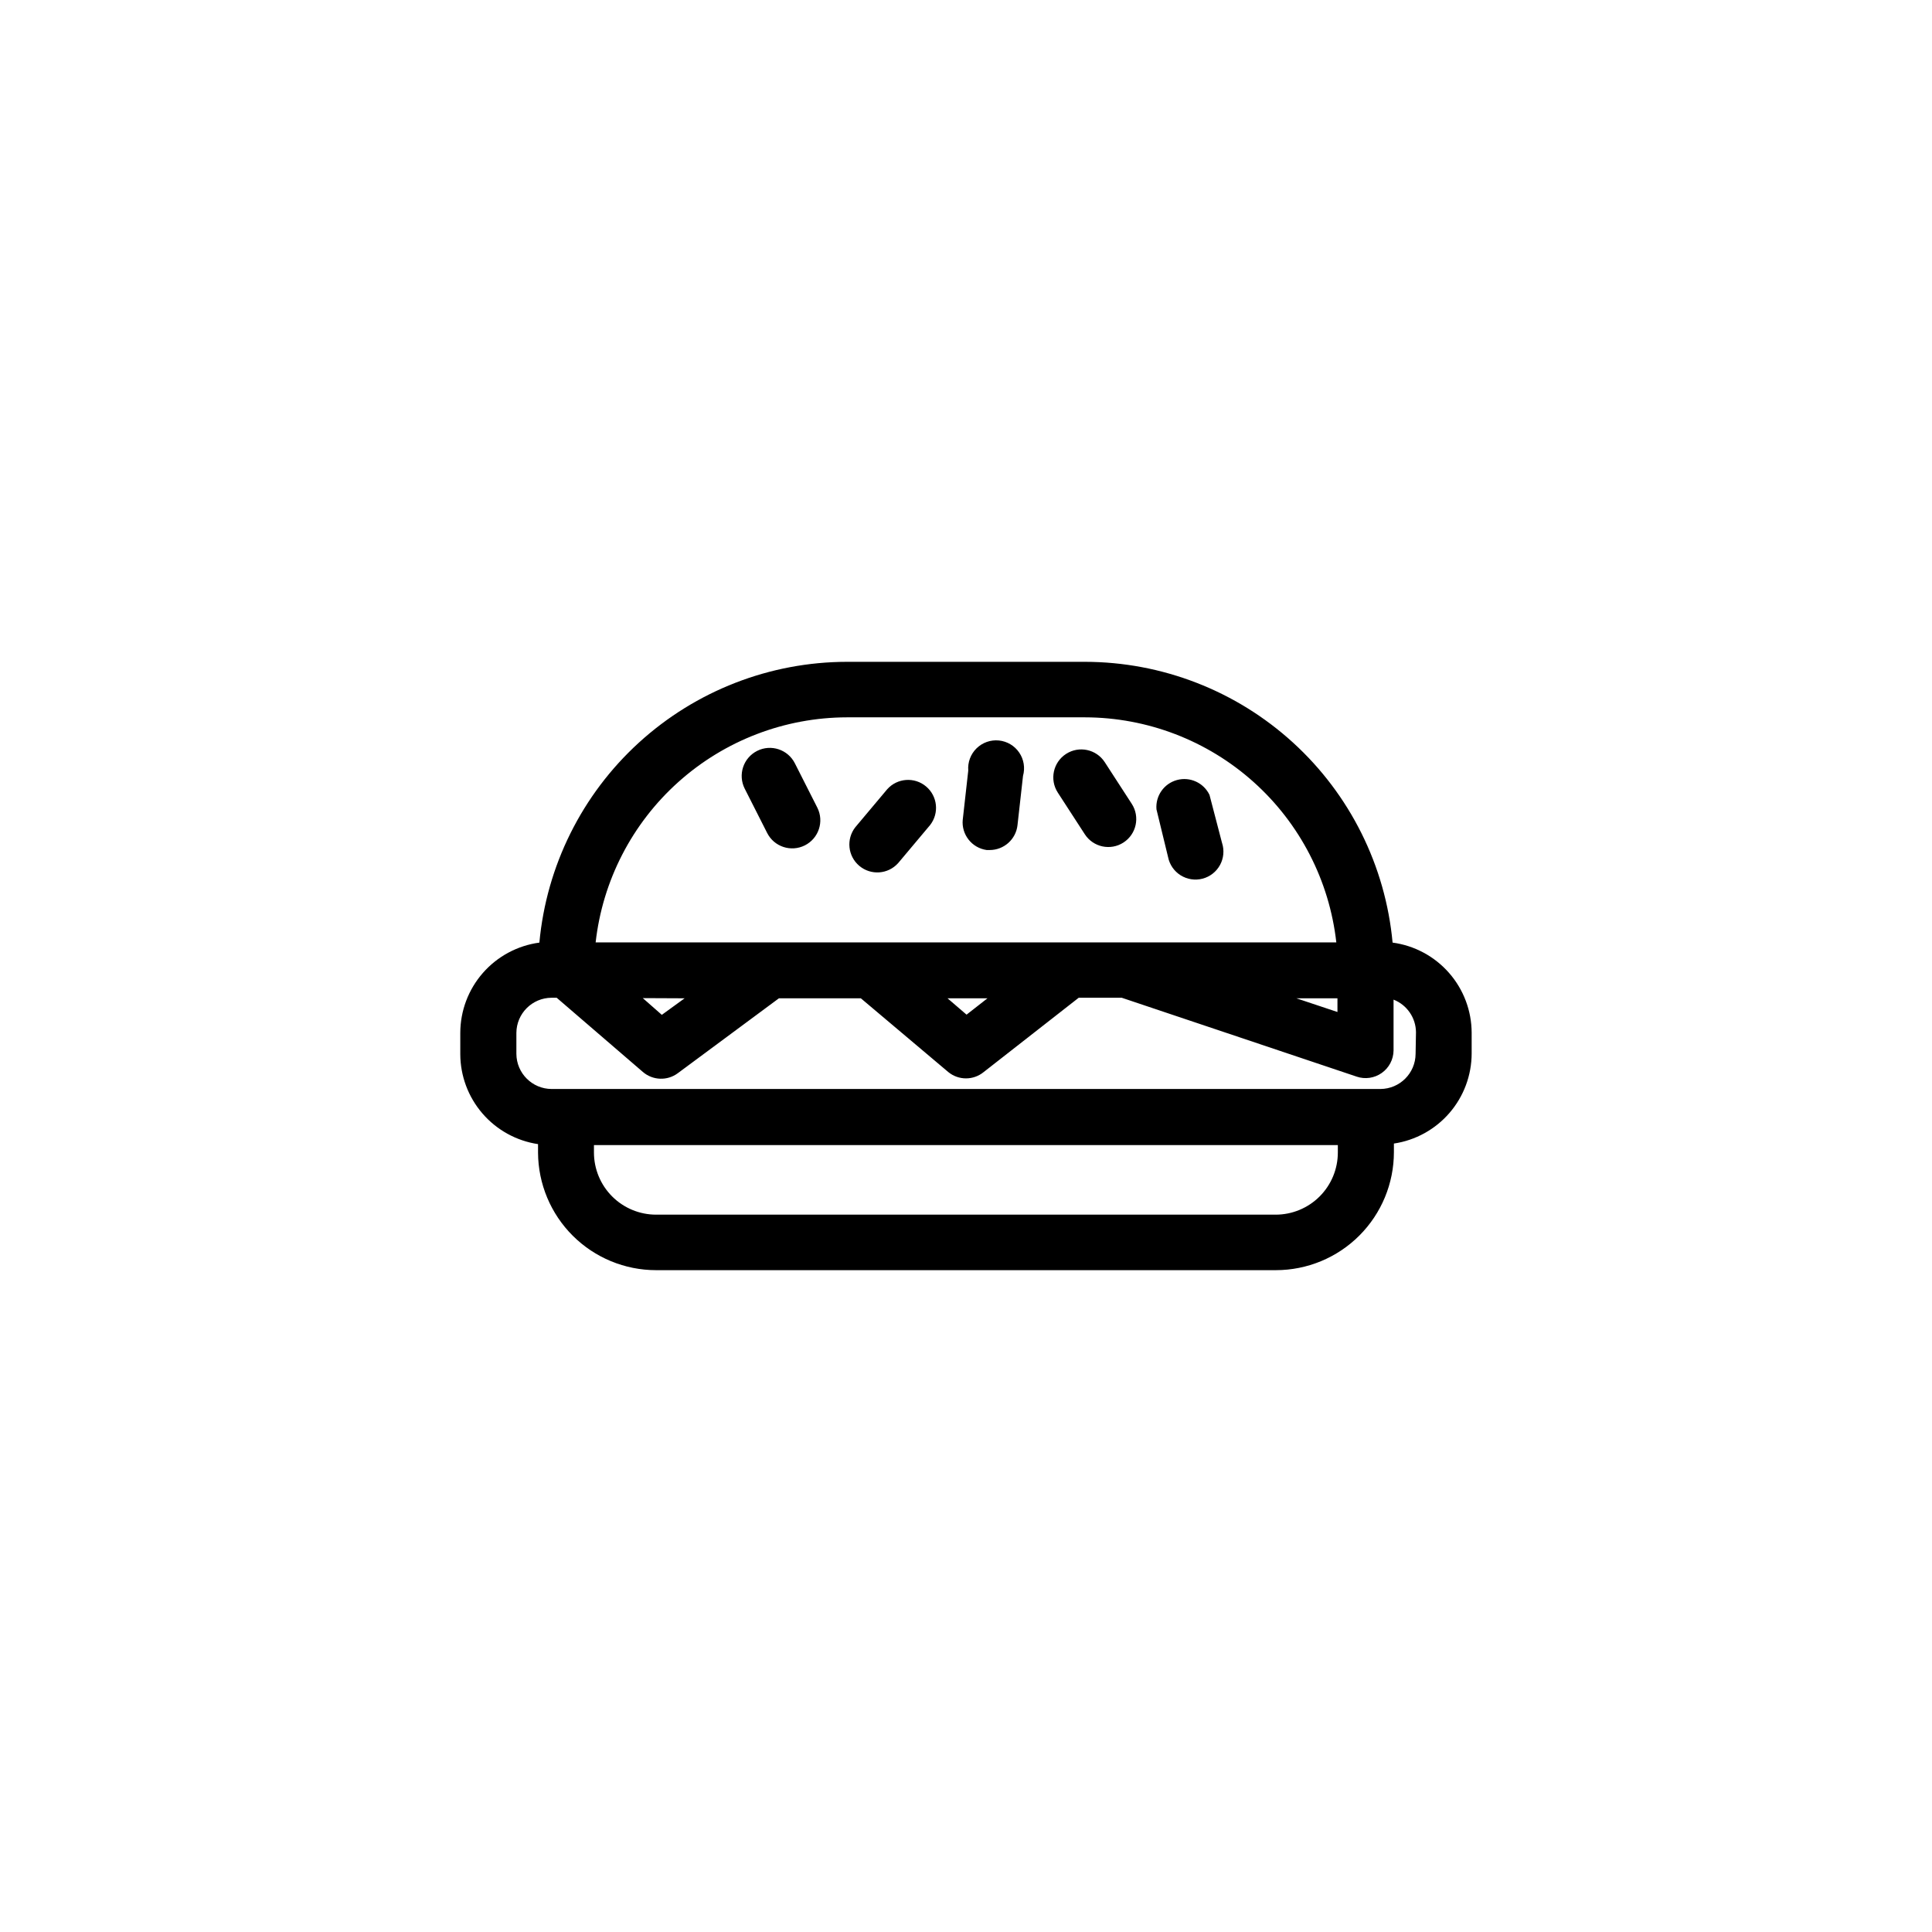
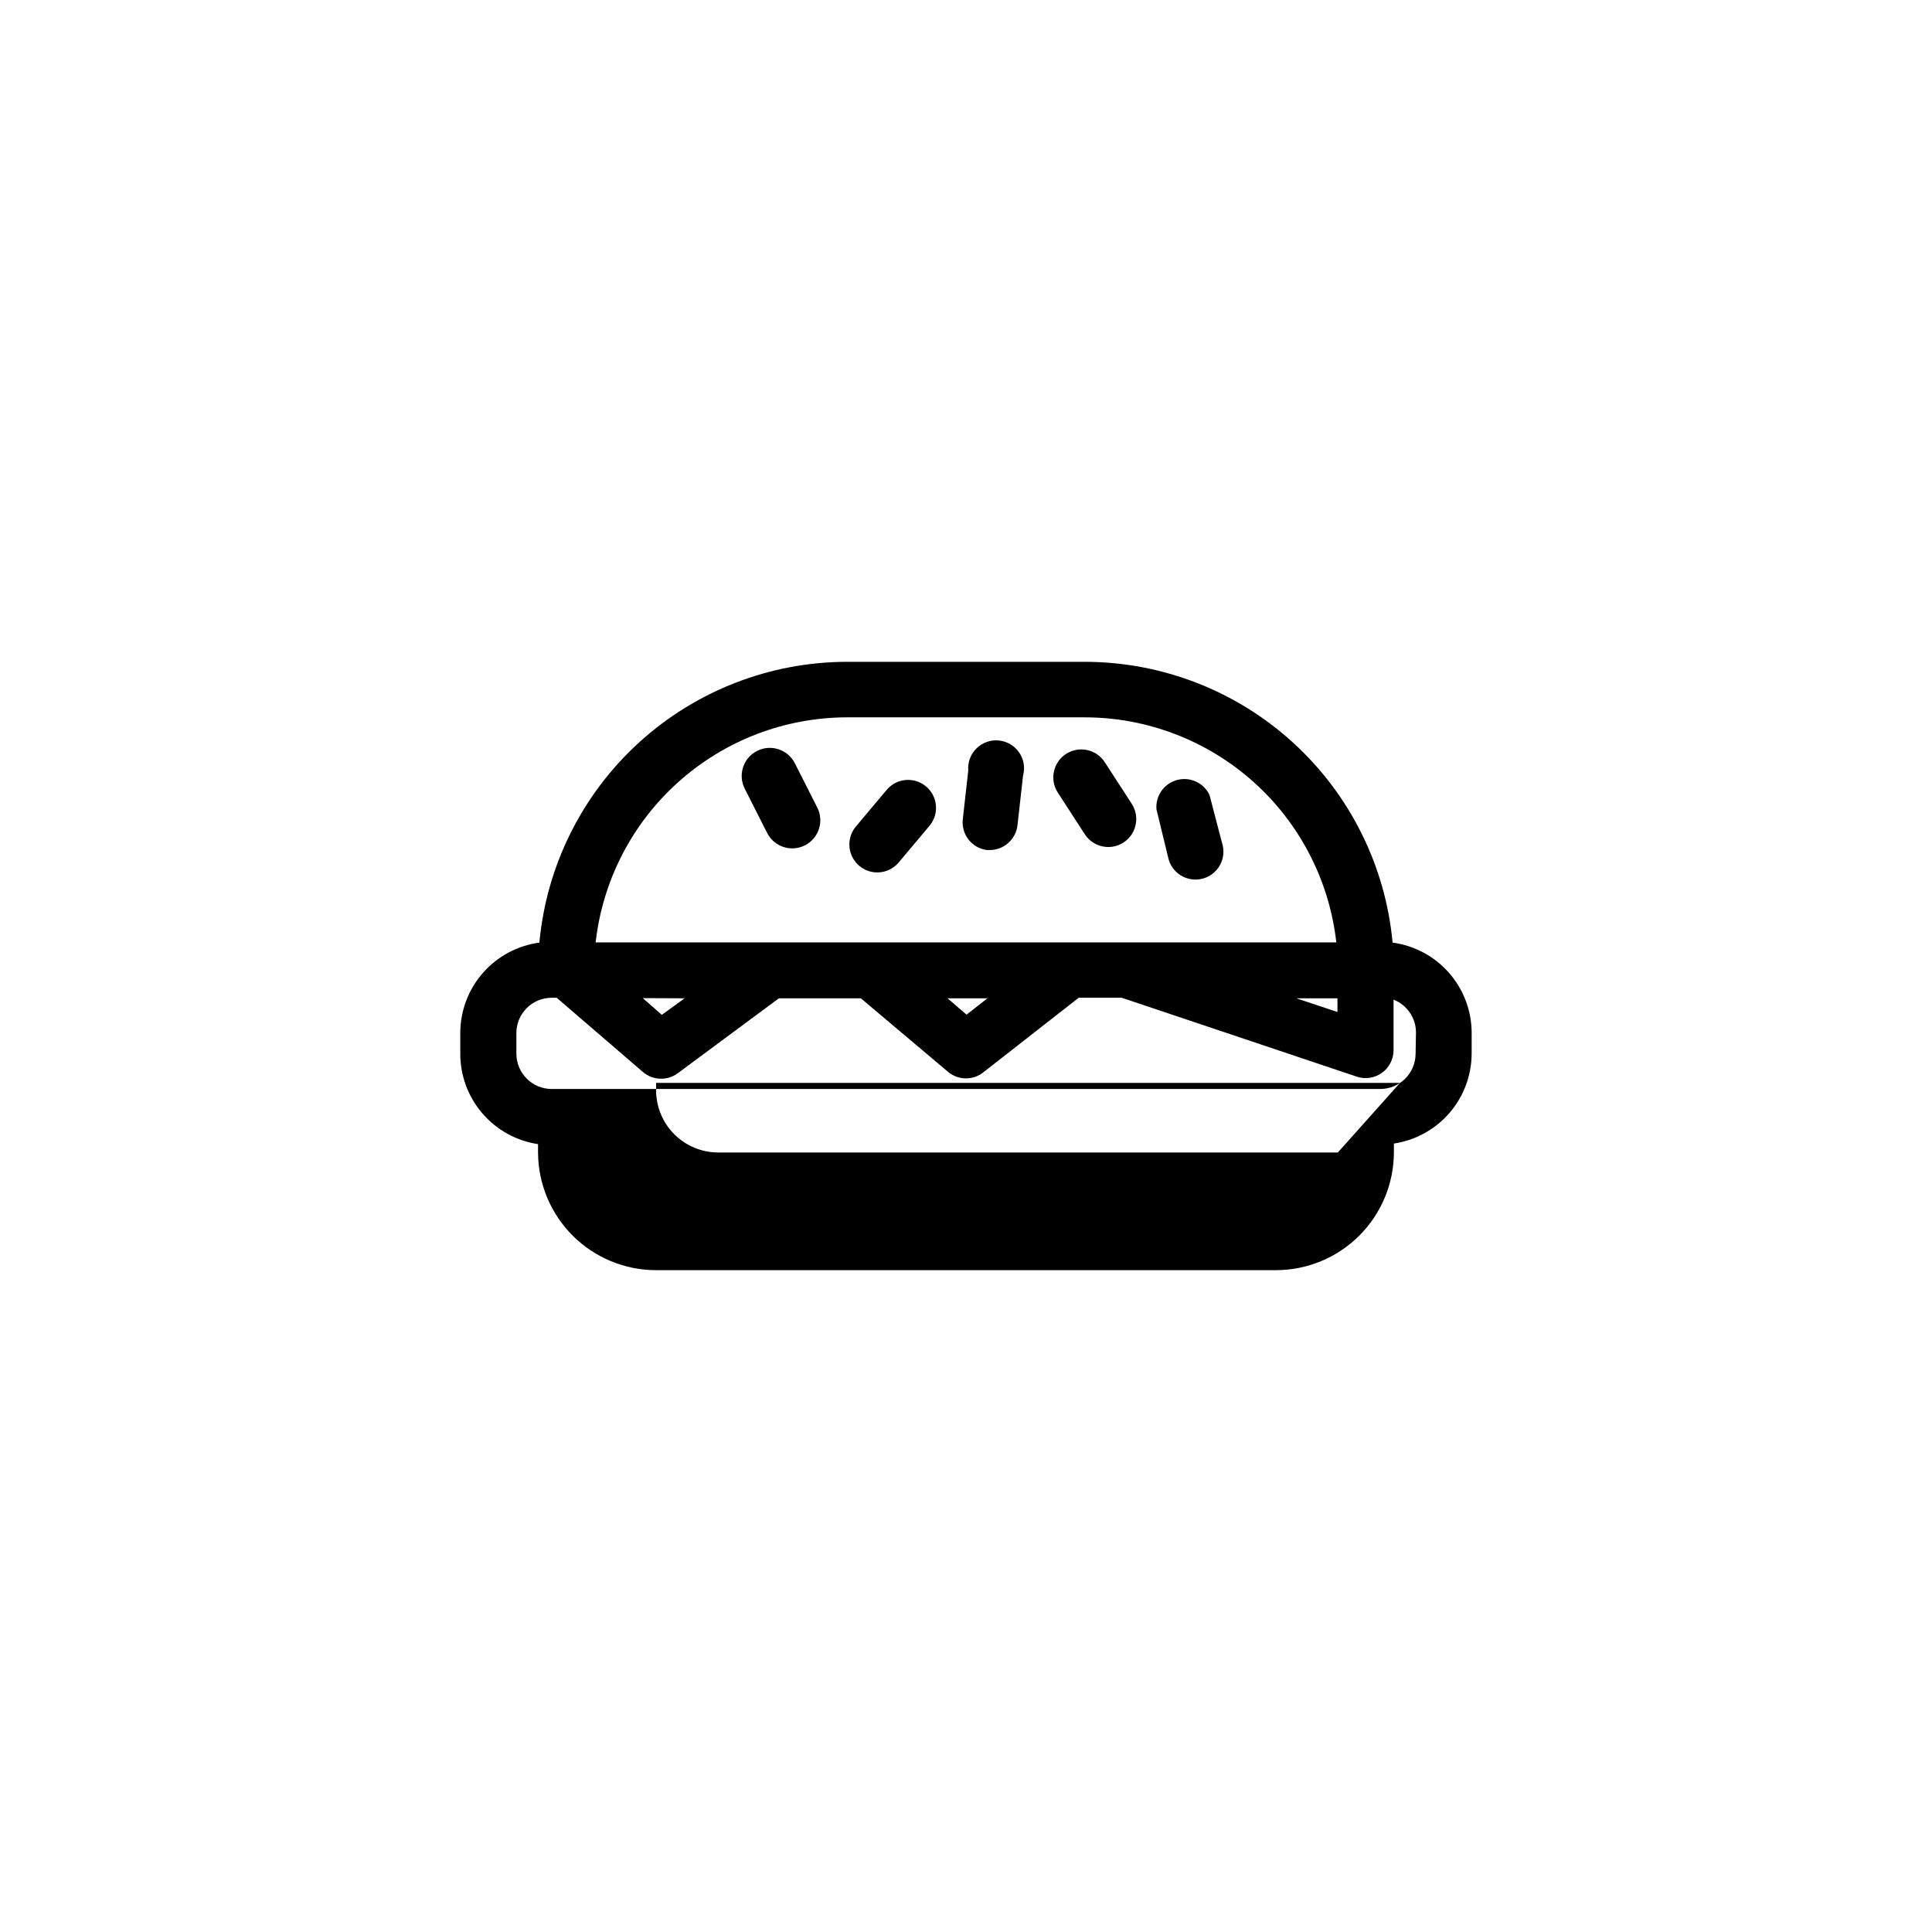
<svg xmlns="http://www.w3.org/2000/svg" fill="#000000" width="800px" height="800px" version="1.1" viewBox="144 144 512 512">
-   <path d="m513.05 393.8c-1.883-20.324-11.281-39.219-26.359-52.98-15.074-13.762-34.746-21.406-55.16-21.43h-63.074c-20.414 0.023-40.082 7.668-55.16 21.43-15.078 13.762-24.477 32.656-26.355 52.98-5.797 0.781-11.117 3.637-14.969 8.035-3.856 4.398-5.984 10.047-5.992 15.898v5.594-0.004c0.008 5.789 2.094 11.383 5.875 15.762 3.781 4.383 9.008 7.262 14.73 8.121v2.266c0.043 8.27 3.356 16.191 9.219 22.023 5.863 5.836 13.797 9.113 22.07 9.113h164.24c8.297 0 16.254-3.297 22.121-9.164 5.867-5.867 9.164-13.824 9.164-22.125v-2.266c5.723-0.855 10.949-3.738 14.73-8.117 3.781-4.383 5.867-9.977 5.875-15.766v-5.438c-0.008-5.852-2.137-11.5-5.992-15.898-3.852-4.398-9.168-7.254-14.965-8.035zm-144.59-59.699h63.074c16.492 0.031 32.391 6.129 44.672 17.129 12.285 11 20.09 26.137 21.934 42.52h-196.29c1.844-16.383 9.652-31.52 21.934-42.52s28.184-17.098 44.672-17.129zm129.98 74.461v3.629l-10.883-3.629zm-92.75 0-5.543 4.332-5.039-4.332zm-80.258 0-6.043 4.383-5.039-4.434zm173.11 40.859c0 4.371-1.734 8.559-4.824 11.648-3.09 3.09-7.281 4.828-11.648 4.828h-164.19c-4.371 0-8.562-1.738-11.652-4.828-3.086-3.09-4.824-7.277-4.824-11.648v-1.965h197.14zm20.605-26.148c-0.027 5.137-4.184 9.293-9.32 9.32h-219.66c-5.137-0.027-9.293-4.184-9.32-9.32v-5.539c0.027-5.137 4.184-9.293 9.32-9.32h1.359l22.824 19.648c2.625 2.277 6.481 2.422 9.27 0.352l26.801-19.852h21.715l23.176 19.547c2.727 2.231 6.644 2.231 9.371 0l25.191-19.699h11.387l62.27 20.906v0.004c2.242 0.758 4.707 0.398 6.641-0.969 1.934-1.363 3.098-3.57 3.133-5.934v-13.504c3.566 1.402 5.922 4.836 5.945 8.668zm-171.85-58.543-5.945-11.738c-0.891-1.762-1.039-3.809-0.422-5.684 0.617-1.875 1.957-3.426 3.723-4.316 3.672-1.852 8.148-0.371 10 3.301l5.945 11.738c1.848 3.672 0.371 8.148-3.301 10s-8.152 0.375-10-3.301zm23.375-1.512 8.465-10.078v0.004c2.668-2.977 7.219-3.297 10.277-0.727 3.062 2.57 3.531 7.106 1.059 10.25l-8.465 10.078v-0.004c-2.668 2.977-7.215 3.297-10.277 0.727-3.059-2.57-3.527-7.106-1.059-10.25zm28.465-1.965 1.461-13.047c-0.176-2.188 0.625-4.34 2.188-5.879s3.731-2.305 5.914-2.094c2.18 0.215 4.16 1.383 5.394 3.195 1.238 1.809 1.609 4.078 1.016 6.188l-1.461 13.047v0.004c-0.41 3.75-3.582 6.594-7.356 6.598h-0.809c-3.934-0.547-6.734-4.106-6.348-8.059zm25.191-7.203c-2.227-3.438-1.246-8.027 2.191-10.254 3.438-2.223 8.027-1.242 10.254 2.191l7.152 11.035c2.227 3.438 1.246 8.027-2.191 10.254-3.434 2.227-8.027 1.242-10.25-2.191zm26.148 4.434c-0.301-3.562 1.984-6.828 5.434-7.769 3.449-0.938 7.074 0.719 8.621 3.941l3.324 12.746h0.004c0.629 1.941 0.43 4.055-0.547 5.844-0.98 1.789-2.656 3.098-4.629 3.613-1.977 0.512-4.074 0.191-5.805-0.895-1.727-1.082-2.934-2.832-3.328-4.836z" />
+   <path d="m513.05 393.8c-1.883-20.324-11.281-39.219-26.359-52.98-15.074-13.762-34.746-21.406-55.16-21.43h-63.074c-20.414 0.023-40.082 7.668-55.16 21.43-15.078 13.762-24.477 32.656-26.355 52.98-5.797 0.781-11.117 3.637-14.969 8.035-3.856 4.398-5.984 10.047-5.992 15.898v5.594-0.004c0.008 5.789 2.094 11.383 5.875 15.762 3.781 4.383 9.008 7.262 14.73 8.121v2.266c0.043 8.27 3.356 16.191 9.219 22.023 5.863 5.836 13.797 9.113 22.07 9.113h164.24c8.297 0 16.254-3.297 22.121-9.164 5.867-5.867 9.164-13.824 9.164-22.125v-2.266c5.723-0.855 10.949-3.738 14.73-8.117 3.781-4.383 5.867-9.977 5.875-15.766v-5.438c-0.008-5.852-2.137-11.5-5.992-15.898-3.852-4.398-9.168-7.254-14.965-8.035zm-144.59-59.699h63.074c16.492 0.031 32.391 6.129 44.672 17.129 12.285 11 20.09 26.137 21.934 42.52h-196.29c1.844-16.383 9.652-31.52 21.934-42.52s28.184-17.098 44.672-17.129zm129.98 74.461v3.629l-10.883-3.629zm-92.75 0-5.543 4.332-5.039-4.332zm-80.258 0-6.043 4.383-5.039-4.434zm173.11 40.859h-164.19c-4.371 0-8.562-1.738-11.652-4.828-3.086-3.09-4.824-7.277-4.824-11.648v-1.965h197.14zm20.605-26.148c-0.027 5.137-4.184 9.293-9.32 9.32h-219.66c-5.137-0.027-9.293-4.184-9.32-9.32v-5.539c0.027-5.137 4.184-9.293 9.32-9.32h1.359l22.824 19.648c2.625 2.277 6.481 2.422 9.27 0.352l26.801-19.852h21.715l23.176 19.547c2.727 2.231 6.644 2.231 9.371 0l25.191-19.699h11.387l62.27 20.906v0.004c2.242 0.758 4.707 0.398 6.641-0.969 1.934-1.363 3.098-3.57 3.133-5.934v-13.504c3.566 1.402 5.922 4.836 5.945 8.668zm-171.85-58.543-5.945-11.738c-0.891-1.762-1.039-3.809-0.422-5.684 0.617-1.875 1.957-3.426 3.723-4.316 3.672-1.852 8.148-0.371 10 3.301l5.945 11.738c1.848 3.672 0.371 8.148-3.301 10s-8.152 0.375-10-3.301zm23.375-1.512 8.465-10.078v0.004c2.668-2.977 7.219-3.297 10.277-0.727 3.062 2.57 3.531 7.106 1.059 10.25l-8.465 10.078v-0.004c-2.668 2.977-7.215 3.297-10.277 0.727-3.059-2.57-3.527-7.106-1.059-10.25zm28.465-1.965 1.461-13.047c-0.176-2.188 0.625-4.34 2.188-5.879s3.731-2.305 5.914-2.094c2.18 0.215 4.16 1.383 5.394 3.195 1.238 1.809 1.609 4.078 1.016 6.188l-1.461 13.047v0.004c-0.41 3.75-3.582 6.594-7.356 6.598h-0.809c-3.934-0.547-6.734-4.106-6.348-8.059zm25.191-7.203c-2.227-3.438-1.246-8.027 2.191-10.254 3.438-2.223 8.027-1.242 10.254 2.191l7.152 11.035c2.227 3.438 1.246 8.027-2.191 10.254-3.434 2.227-8.027 1.242-10.25-2.191zm26.148 4.434c-0.301-3.562 1.984-6.828 5.434-7.769 3.449-0.938 7.074 0.719 8.621 3.941l3.324 12.746h0.004c0.629 1.941 0.43 4.055-0.547 5.844-0.98 1.789-2.656 3.098-4.629 3.613-1.977 0.512-4.074 0.191-5.805-0.895-1.727-1.082-2.934-2.832-3.328-4.836z" />
</svg>